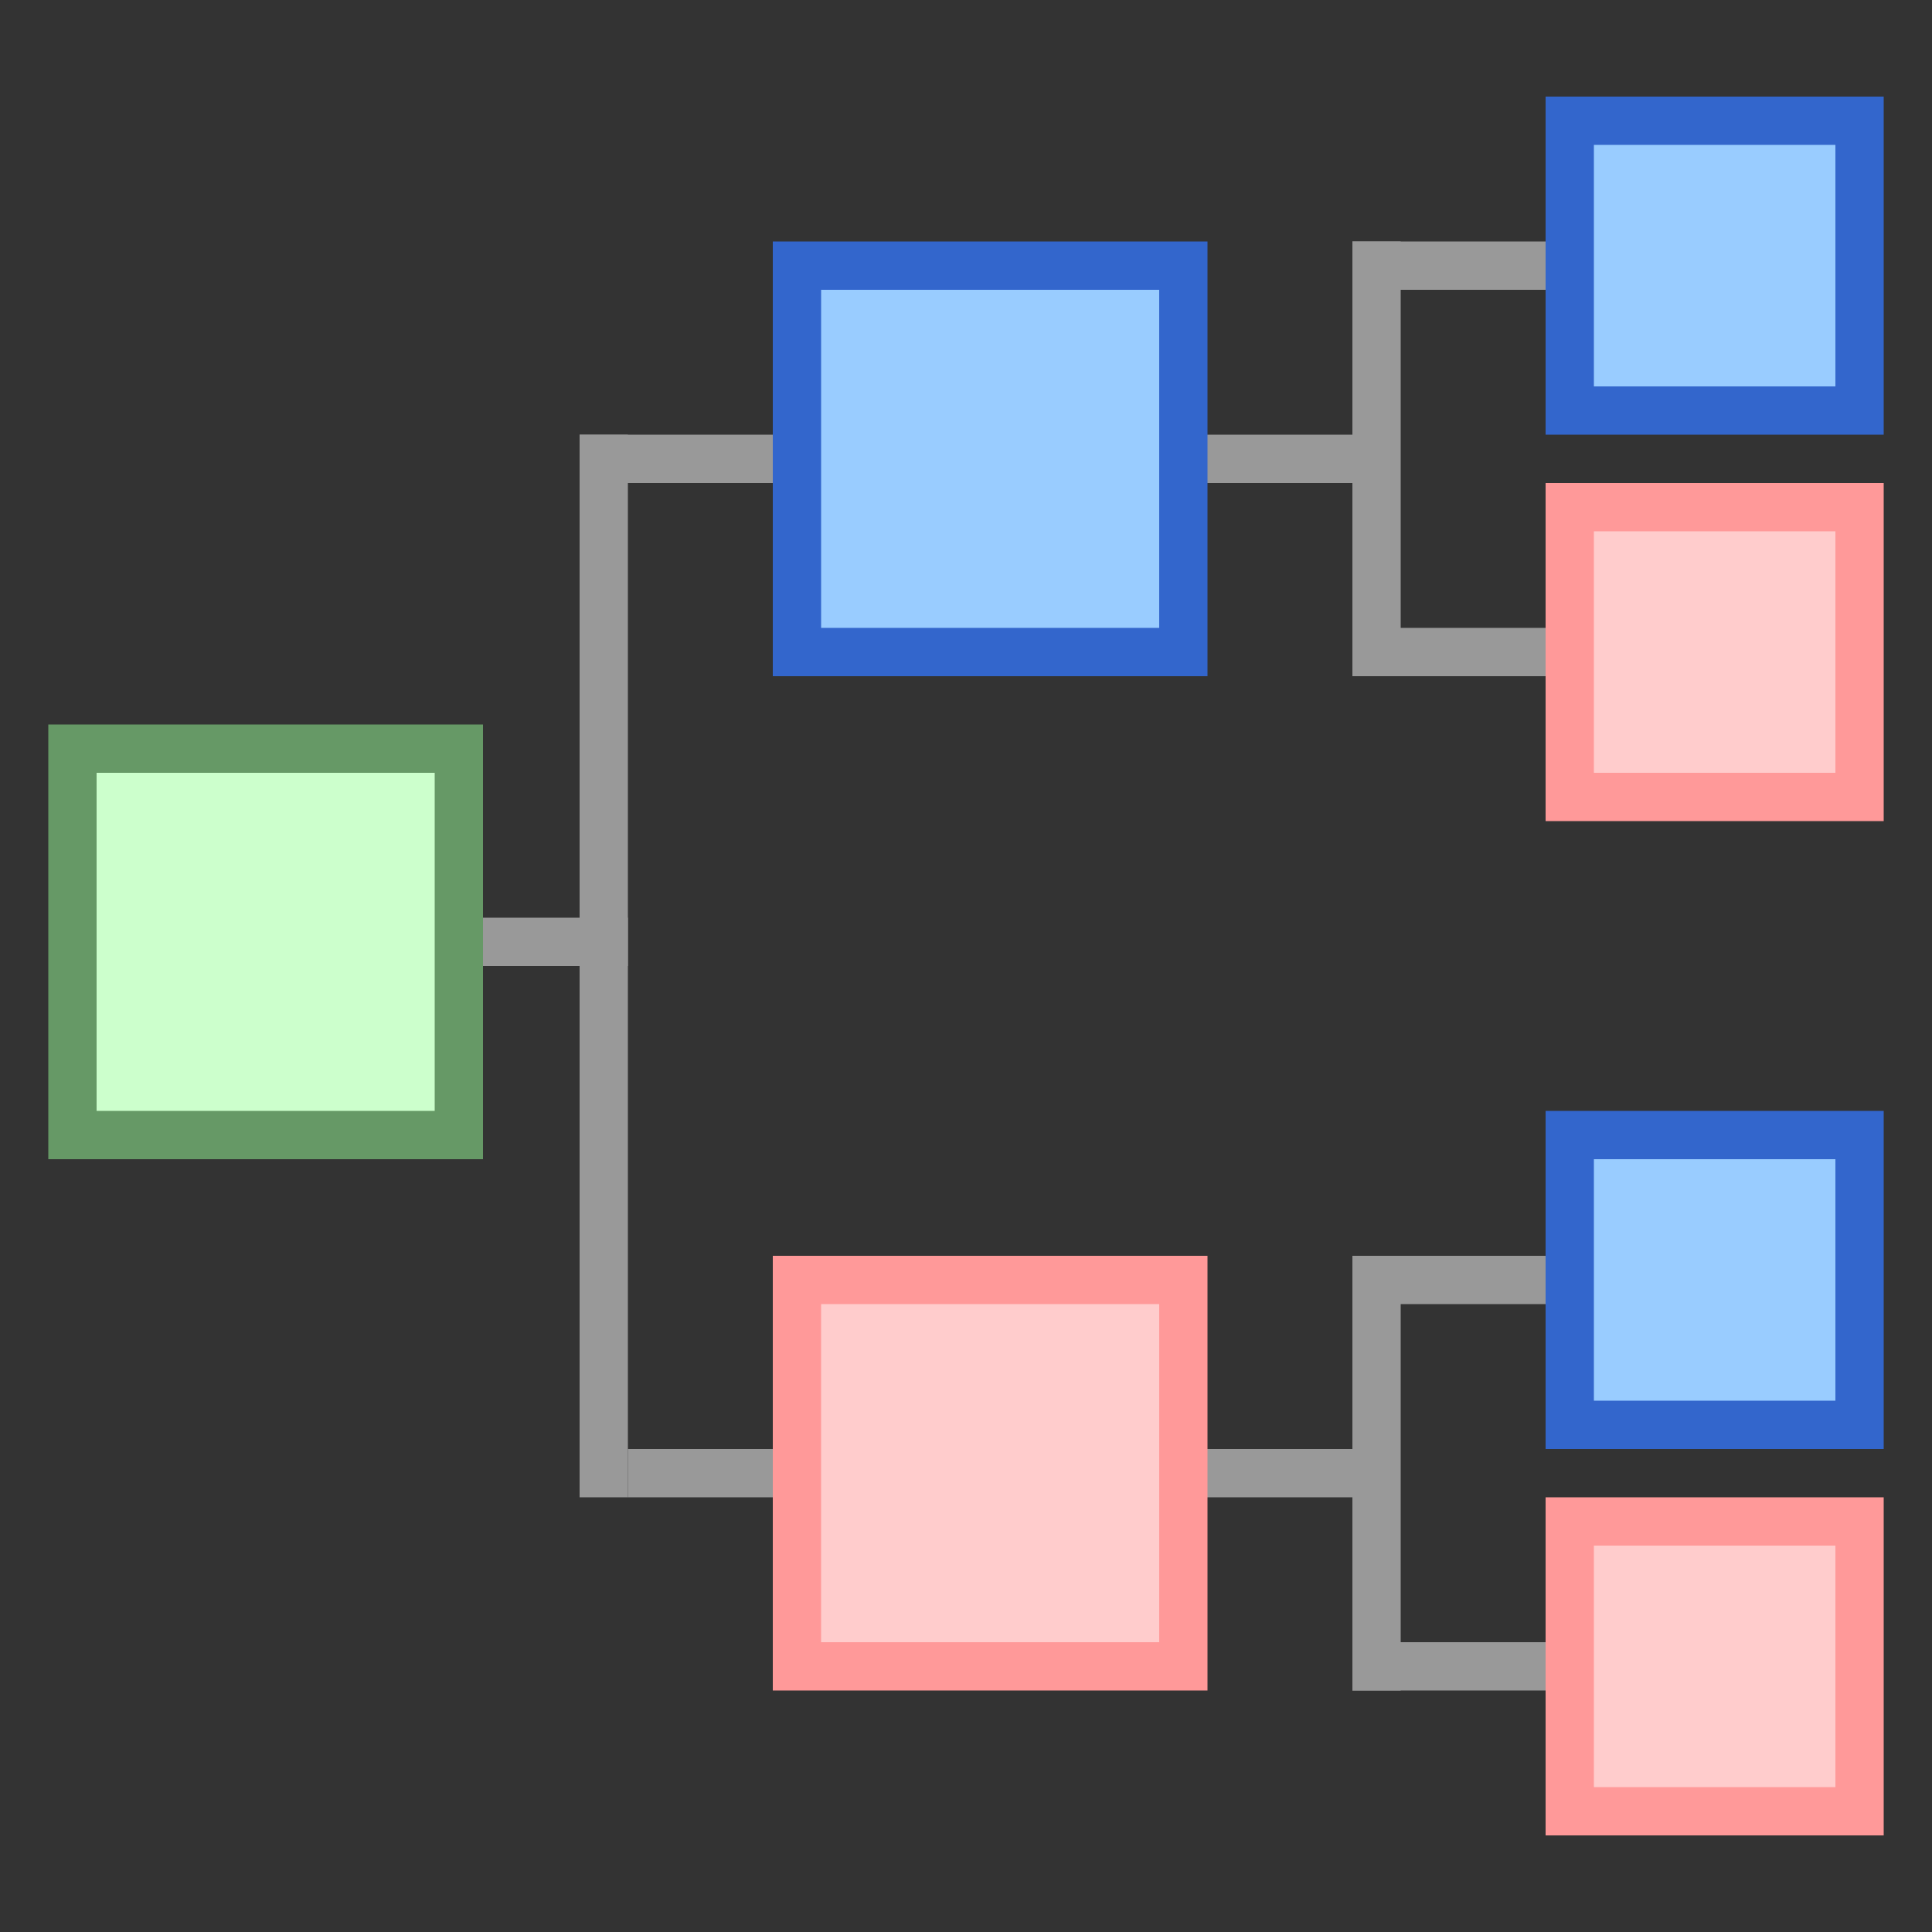
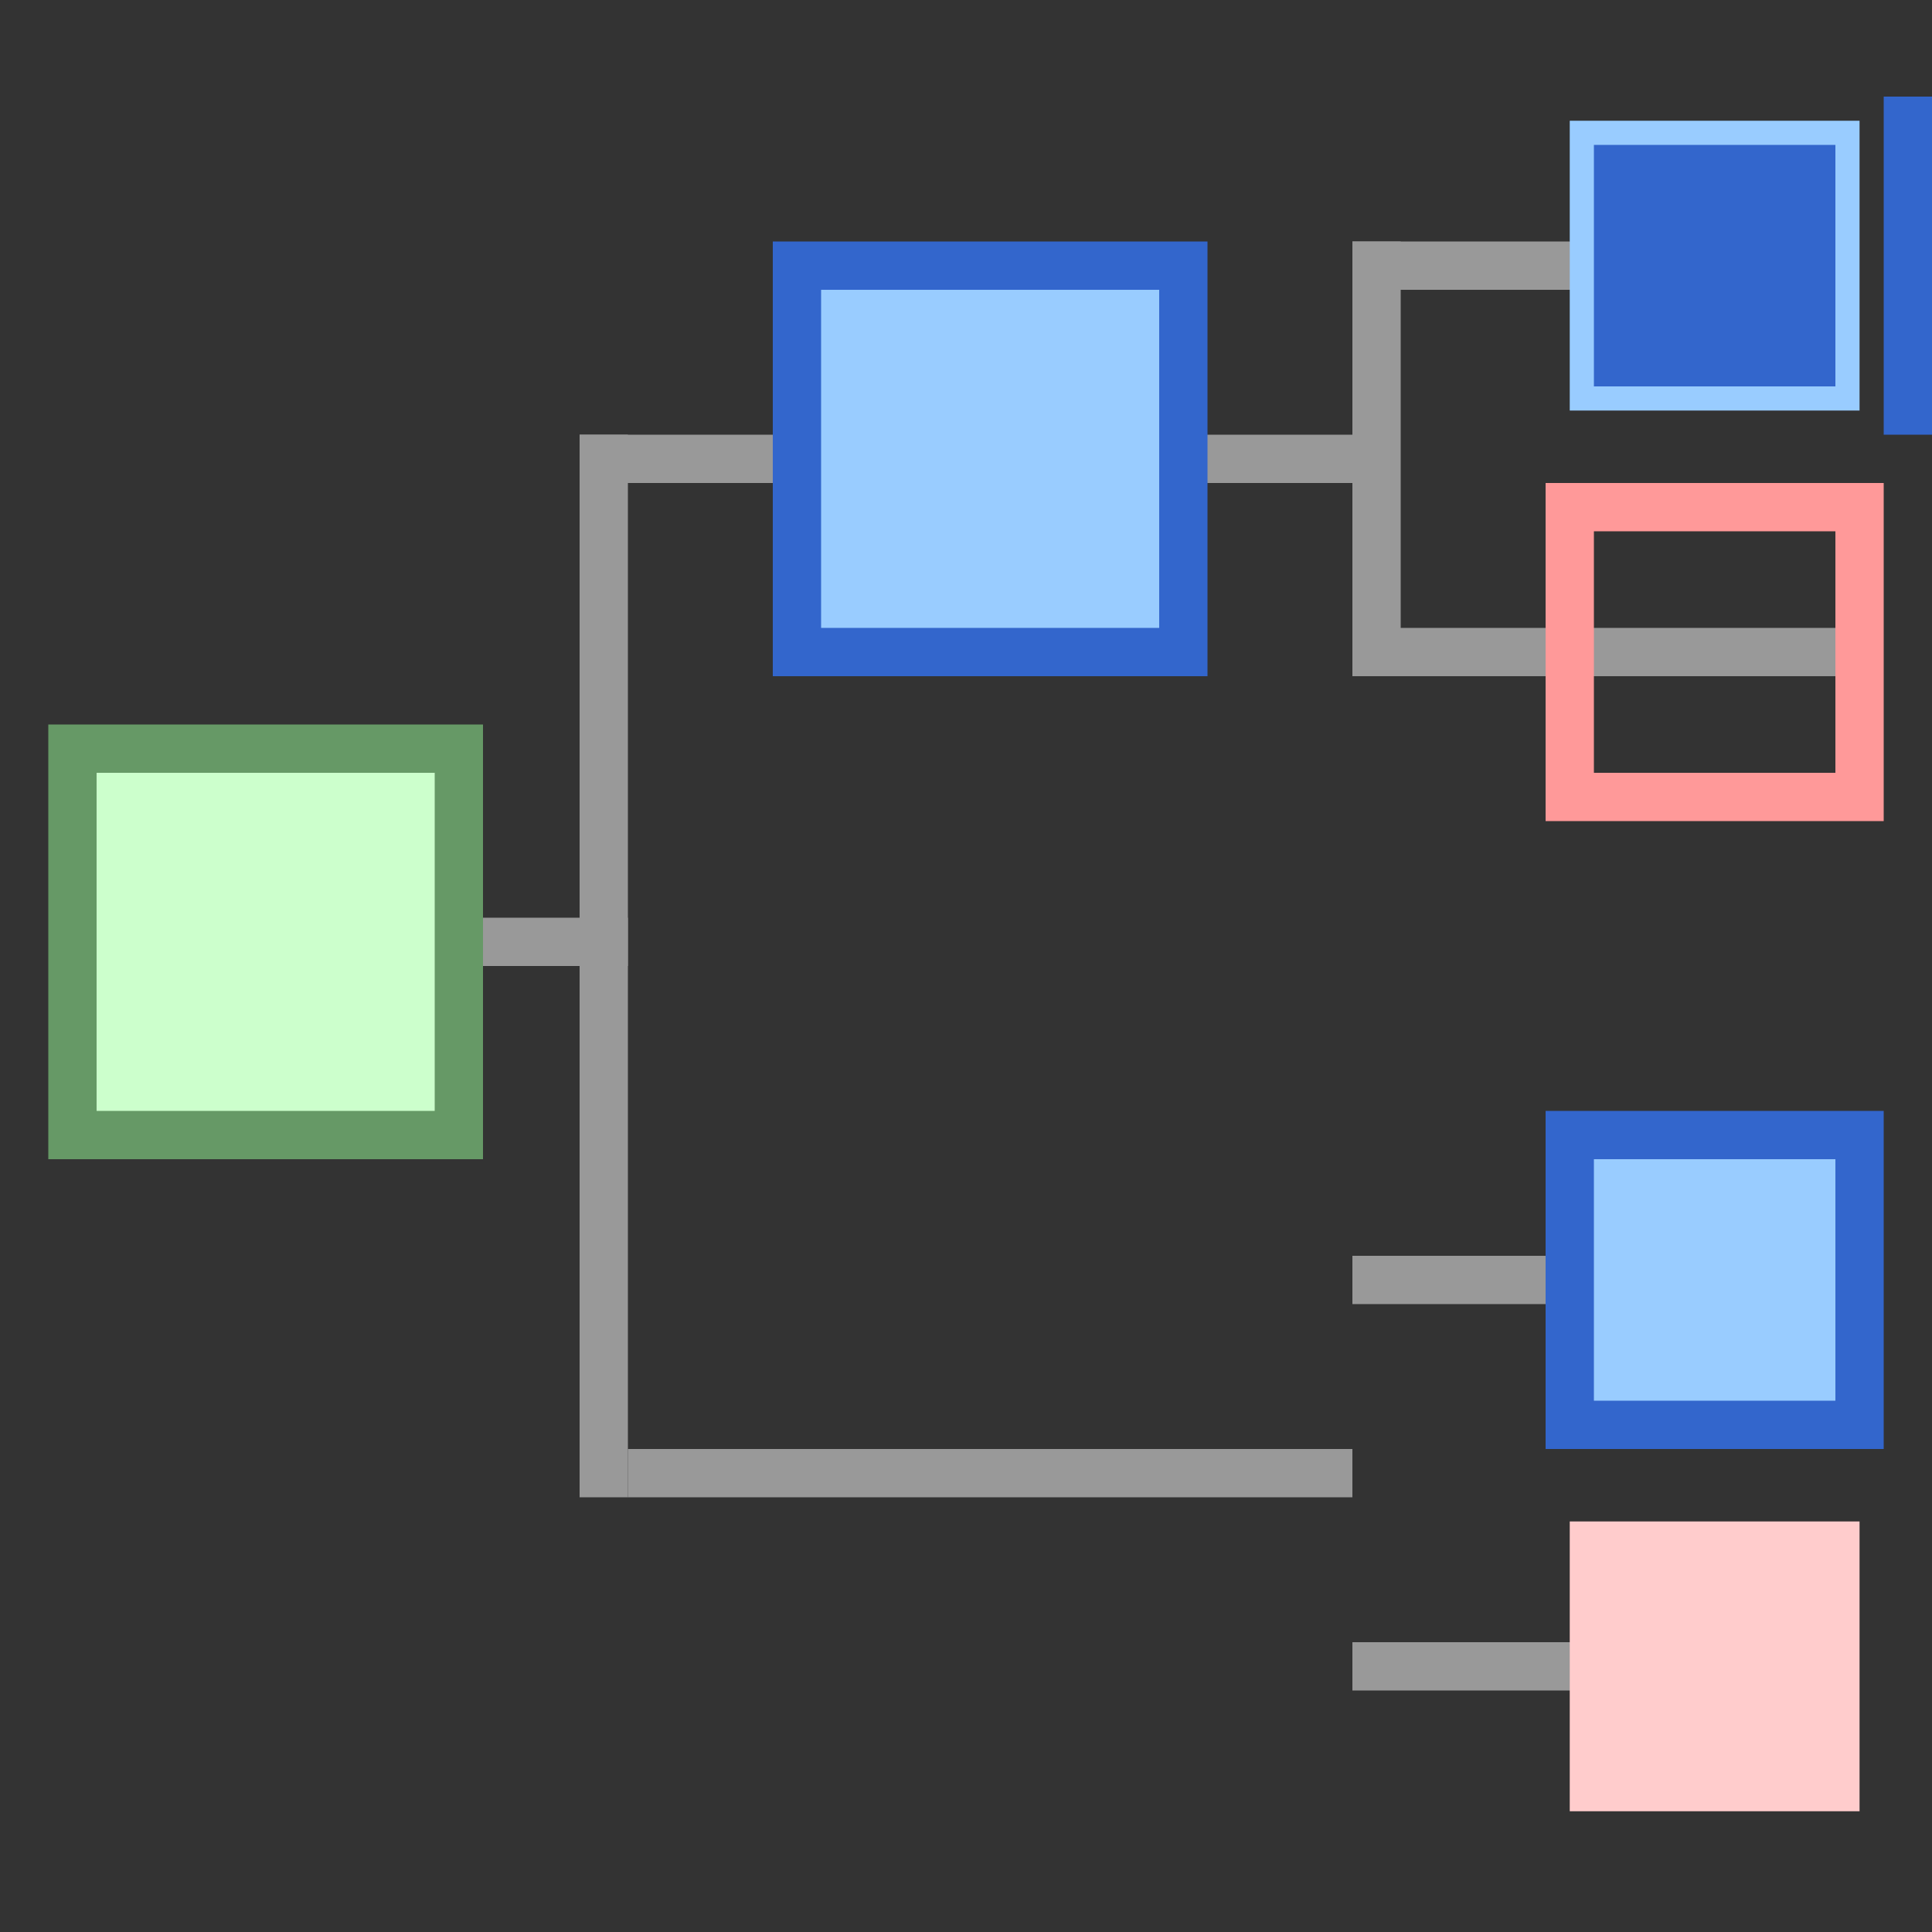
<svg xmlns="http://www.w3.org/2000/svg" version="1.1" id="Layer_1" x="0px" y="0px" viewBox="0 0 40 40" style="enable-background:new 0 0 40 40;" xml:space="preserve">
  <rect x="0" y="0" width="40" height="40" fill="#333333" stroke="none" />
  <rect x="7" y="19" style="fill:#999999;" width="6" height="1" />
  <rect x="7" y="14" transform="matrix(2.439099e-011 -1 1 2.439099e-011 -2 27)" style="fill:#999999;" width="11" height="1" />
  <rect x="7" y="25" transform="matrix(2.447360e-011 -1 1 2.447360e-011 -13 38)" style="fill:#999999;" width="11" height="1" />
  <rect x="24" y="9" transform="matrix(2.991236e-011 -1 1 2.991236e-011 19 38)" style="fill:#999999;" width="9" height="1" />
  <rect x="12" y="9" style="fill:#999999;" width="16" height="1" />
  <rect x="28" y="5" style="fill:#999999;" width="10" height="1" />
  <rect x="28" y="13" style="fill:#999999;" width="10" height="1" />
-   <rect x="24" y="30" transform="matrix(2.991236e-011 -1 1 2.991236e-011 -2 59)" style="fill:#999999;" width="9" height="1" />
  <rect x="13" y="30" style="fill:#999999;" width="15" height="1" />
  <rect x="28" y="26" style="fill:#999999;" width="10" height="1" />
  <rect x="28" y="34" style="fill:#999999;" width="10" height="1" />
  <g>
    <rect x="16.5" y="5.5" style="fill:#99ccff;" width="8" height="8" />
    <g>
      <path style="fill:#3366cc;" d="M24,6v7h-7V6H24 M25,5h-9v9h9V5L25,5z" />
    </g>
  </g>
  <g>
    <rect x="32.5" y="2.5" style="fill:#99ccff;" width="6" height="6" />
    <g>
-       <path style="fill:#3366cc;" d="M38,3v5h-5V3H38 M39,2h-7v7h7V2L39,2z" />
+       <path style="fill:#3366cc;" d="M38,3v5h-5V3H38 M39,2v7h7V2L39,2z" />
    </g>
  </g>
  <g>
-     <rect x="32.5" y="10.5" style="fill:#ffcccc;" width="6" height="6" />
    <g>
      <path style="fill:#ff9999;" d="M38,11v5h-5v-5H38 M39,10h-7v7h7V10L39,10z" />
    </g>
  </g>
  <g>
-     <rect x="16.5" y="26.5" style="fill:#ffcccc;" width="8" height="8" />
    <g>
-       <path style="fill:#ff9999;" d="M24,27v7h-7v-7H24 M25,26h-9v9h9V26L25,26z" />
-     </g>
+       </g>
  </g>
  <g>
    <rect x="32.5" y="23.5" style="fill:#99ccff;" width="6" height="6" />
    <g>
      <path style="fill:#3366cc;" d="M38,24v5h-5v-5H38 M39,23h-7v7h7V23L39,23z" />
    </g>
  </g>
  <g>
    <rect x="32.5" y="31.5" style="fill:#ffcccc;" width="6" height="6" />
    <g>
-       <path style="fill:#ff9999;" d="M38,32v5h-5v-5H38 M39,31h-7v7h7V31L39,31z" />
-     </g>
+       </g>
  </g>
  <g>
    <rect x="1.5" y="15.5" style="fill:#ccffcc;" width="8" height="8" />
    <g>
      <path style="fill:#669966;" d="M9,16v7H2v-7H9 M10,15H1v9h9V15L10,15z" />
    </g>
  </g>
</svg>